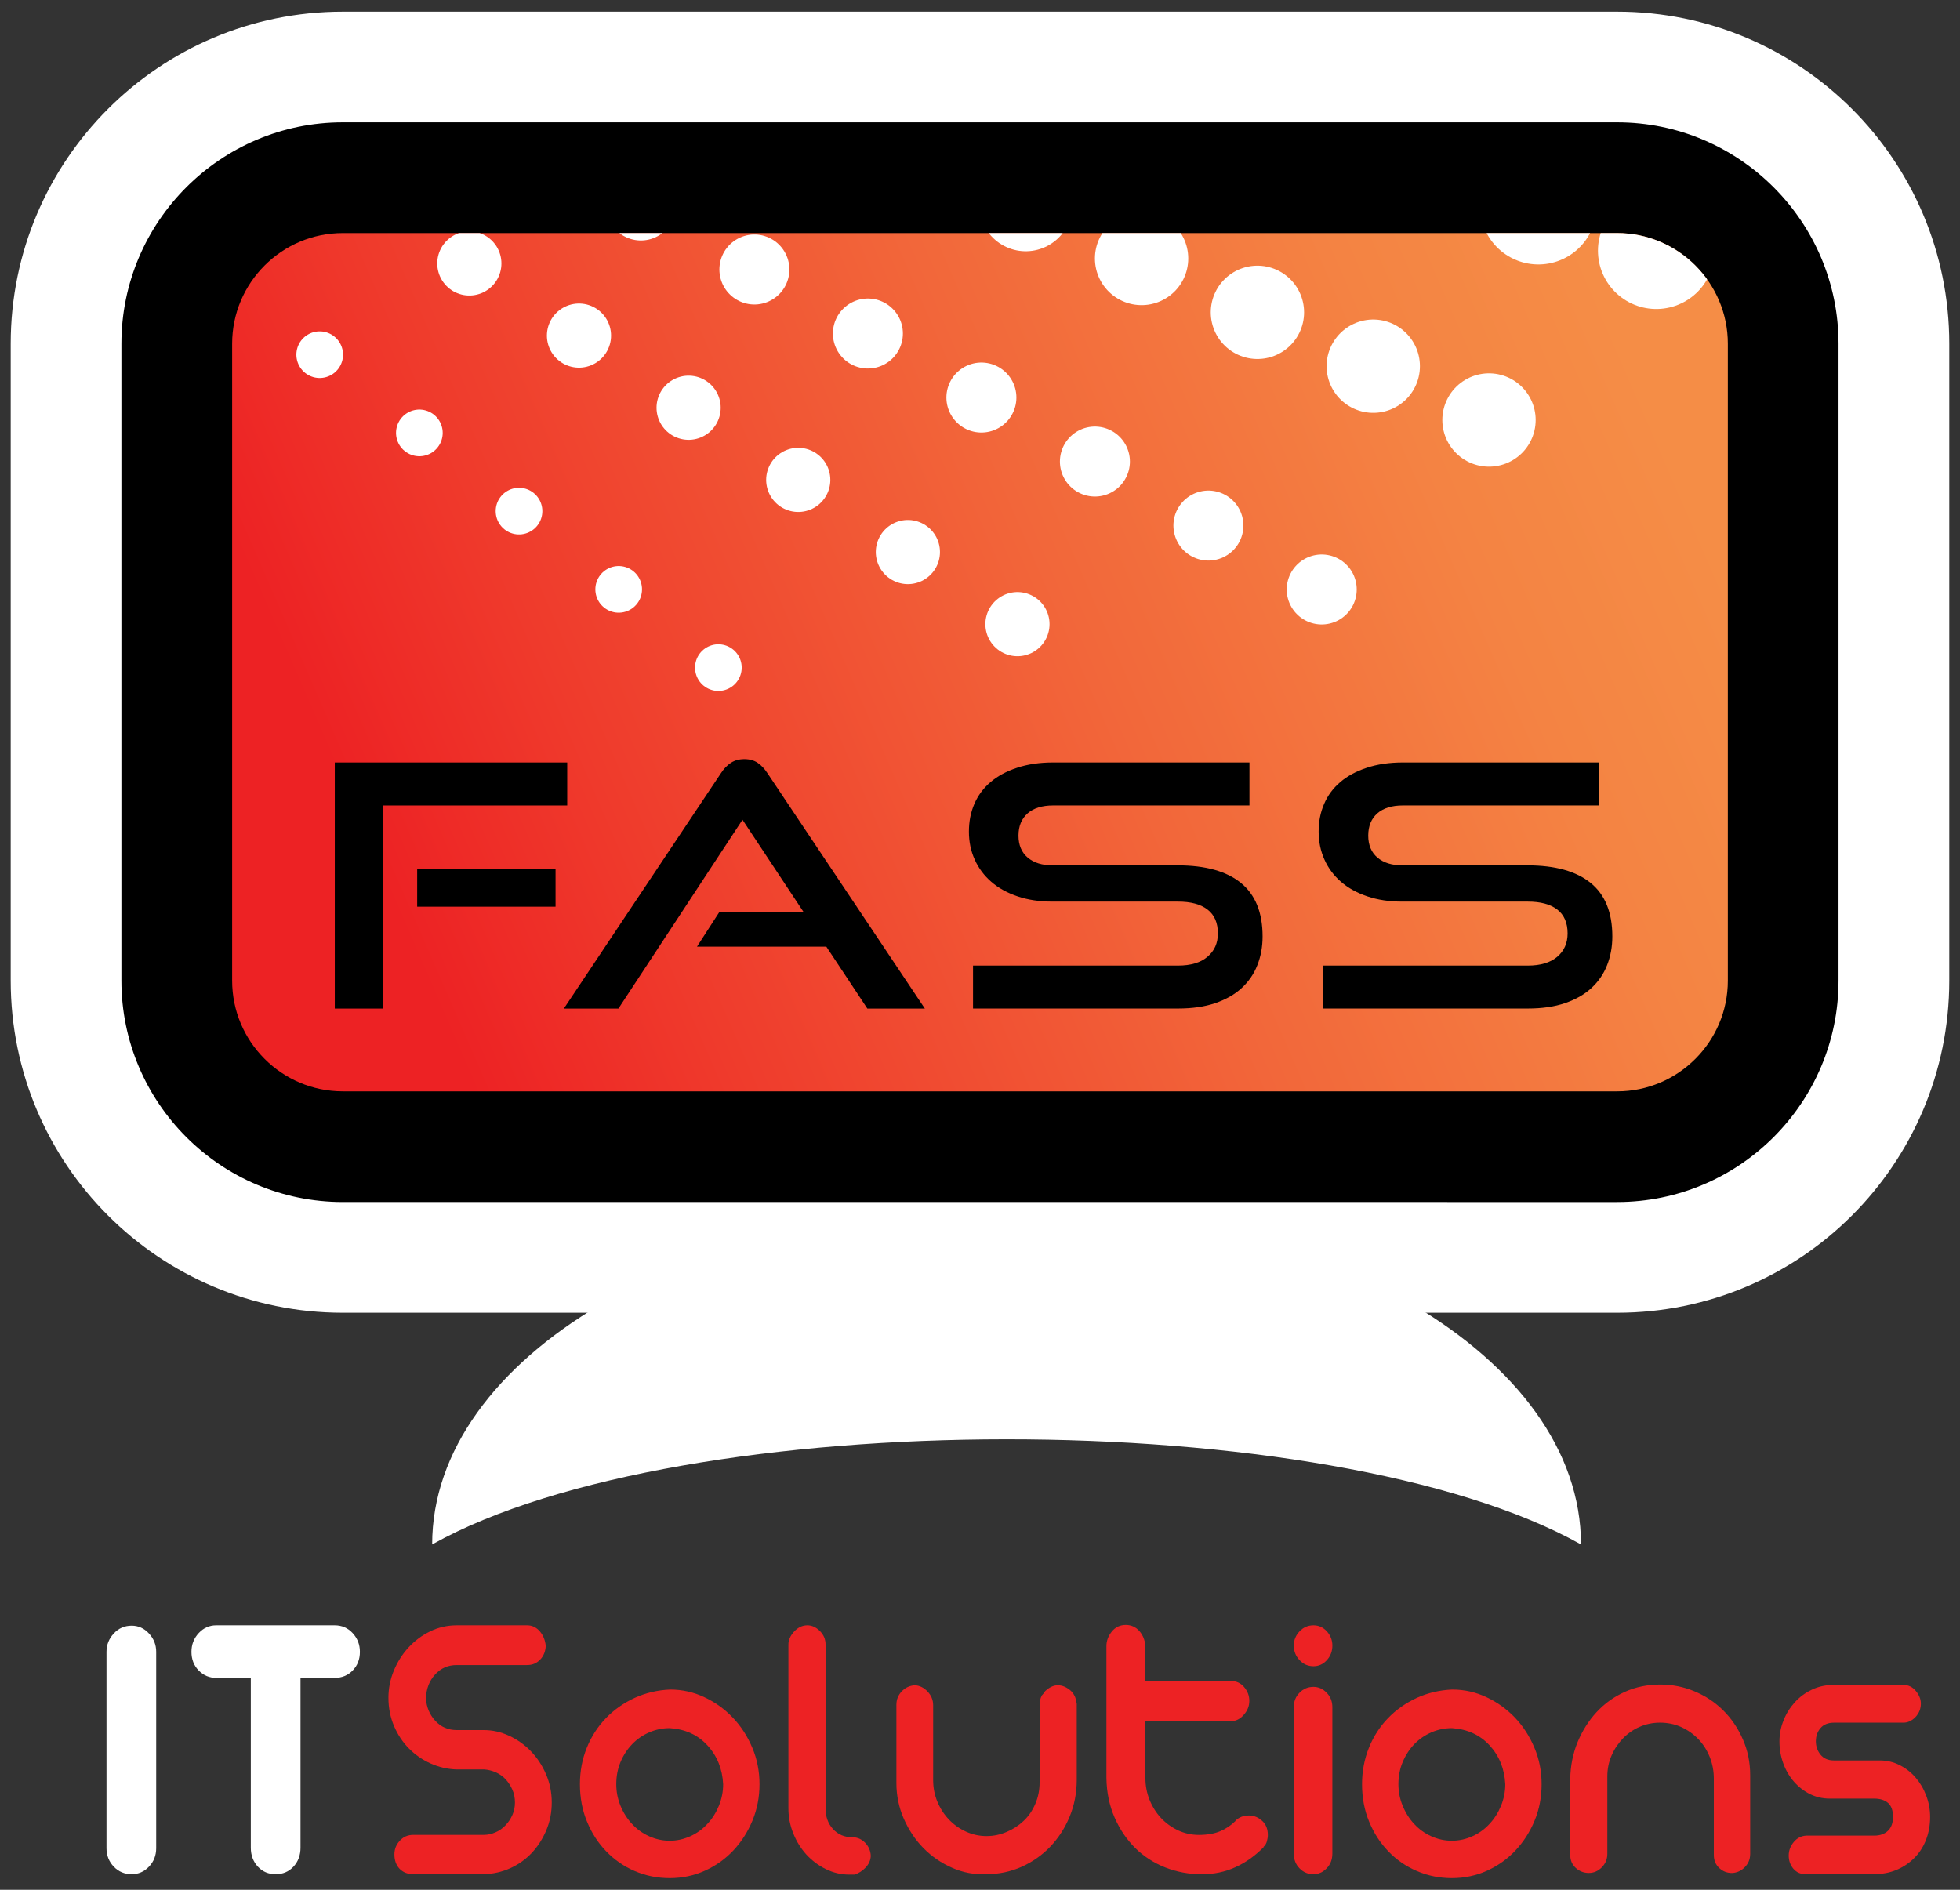
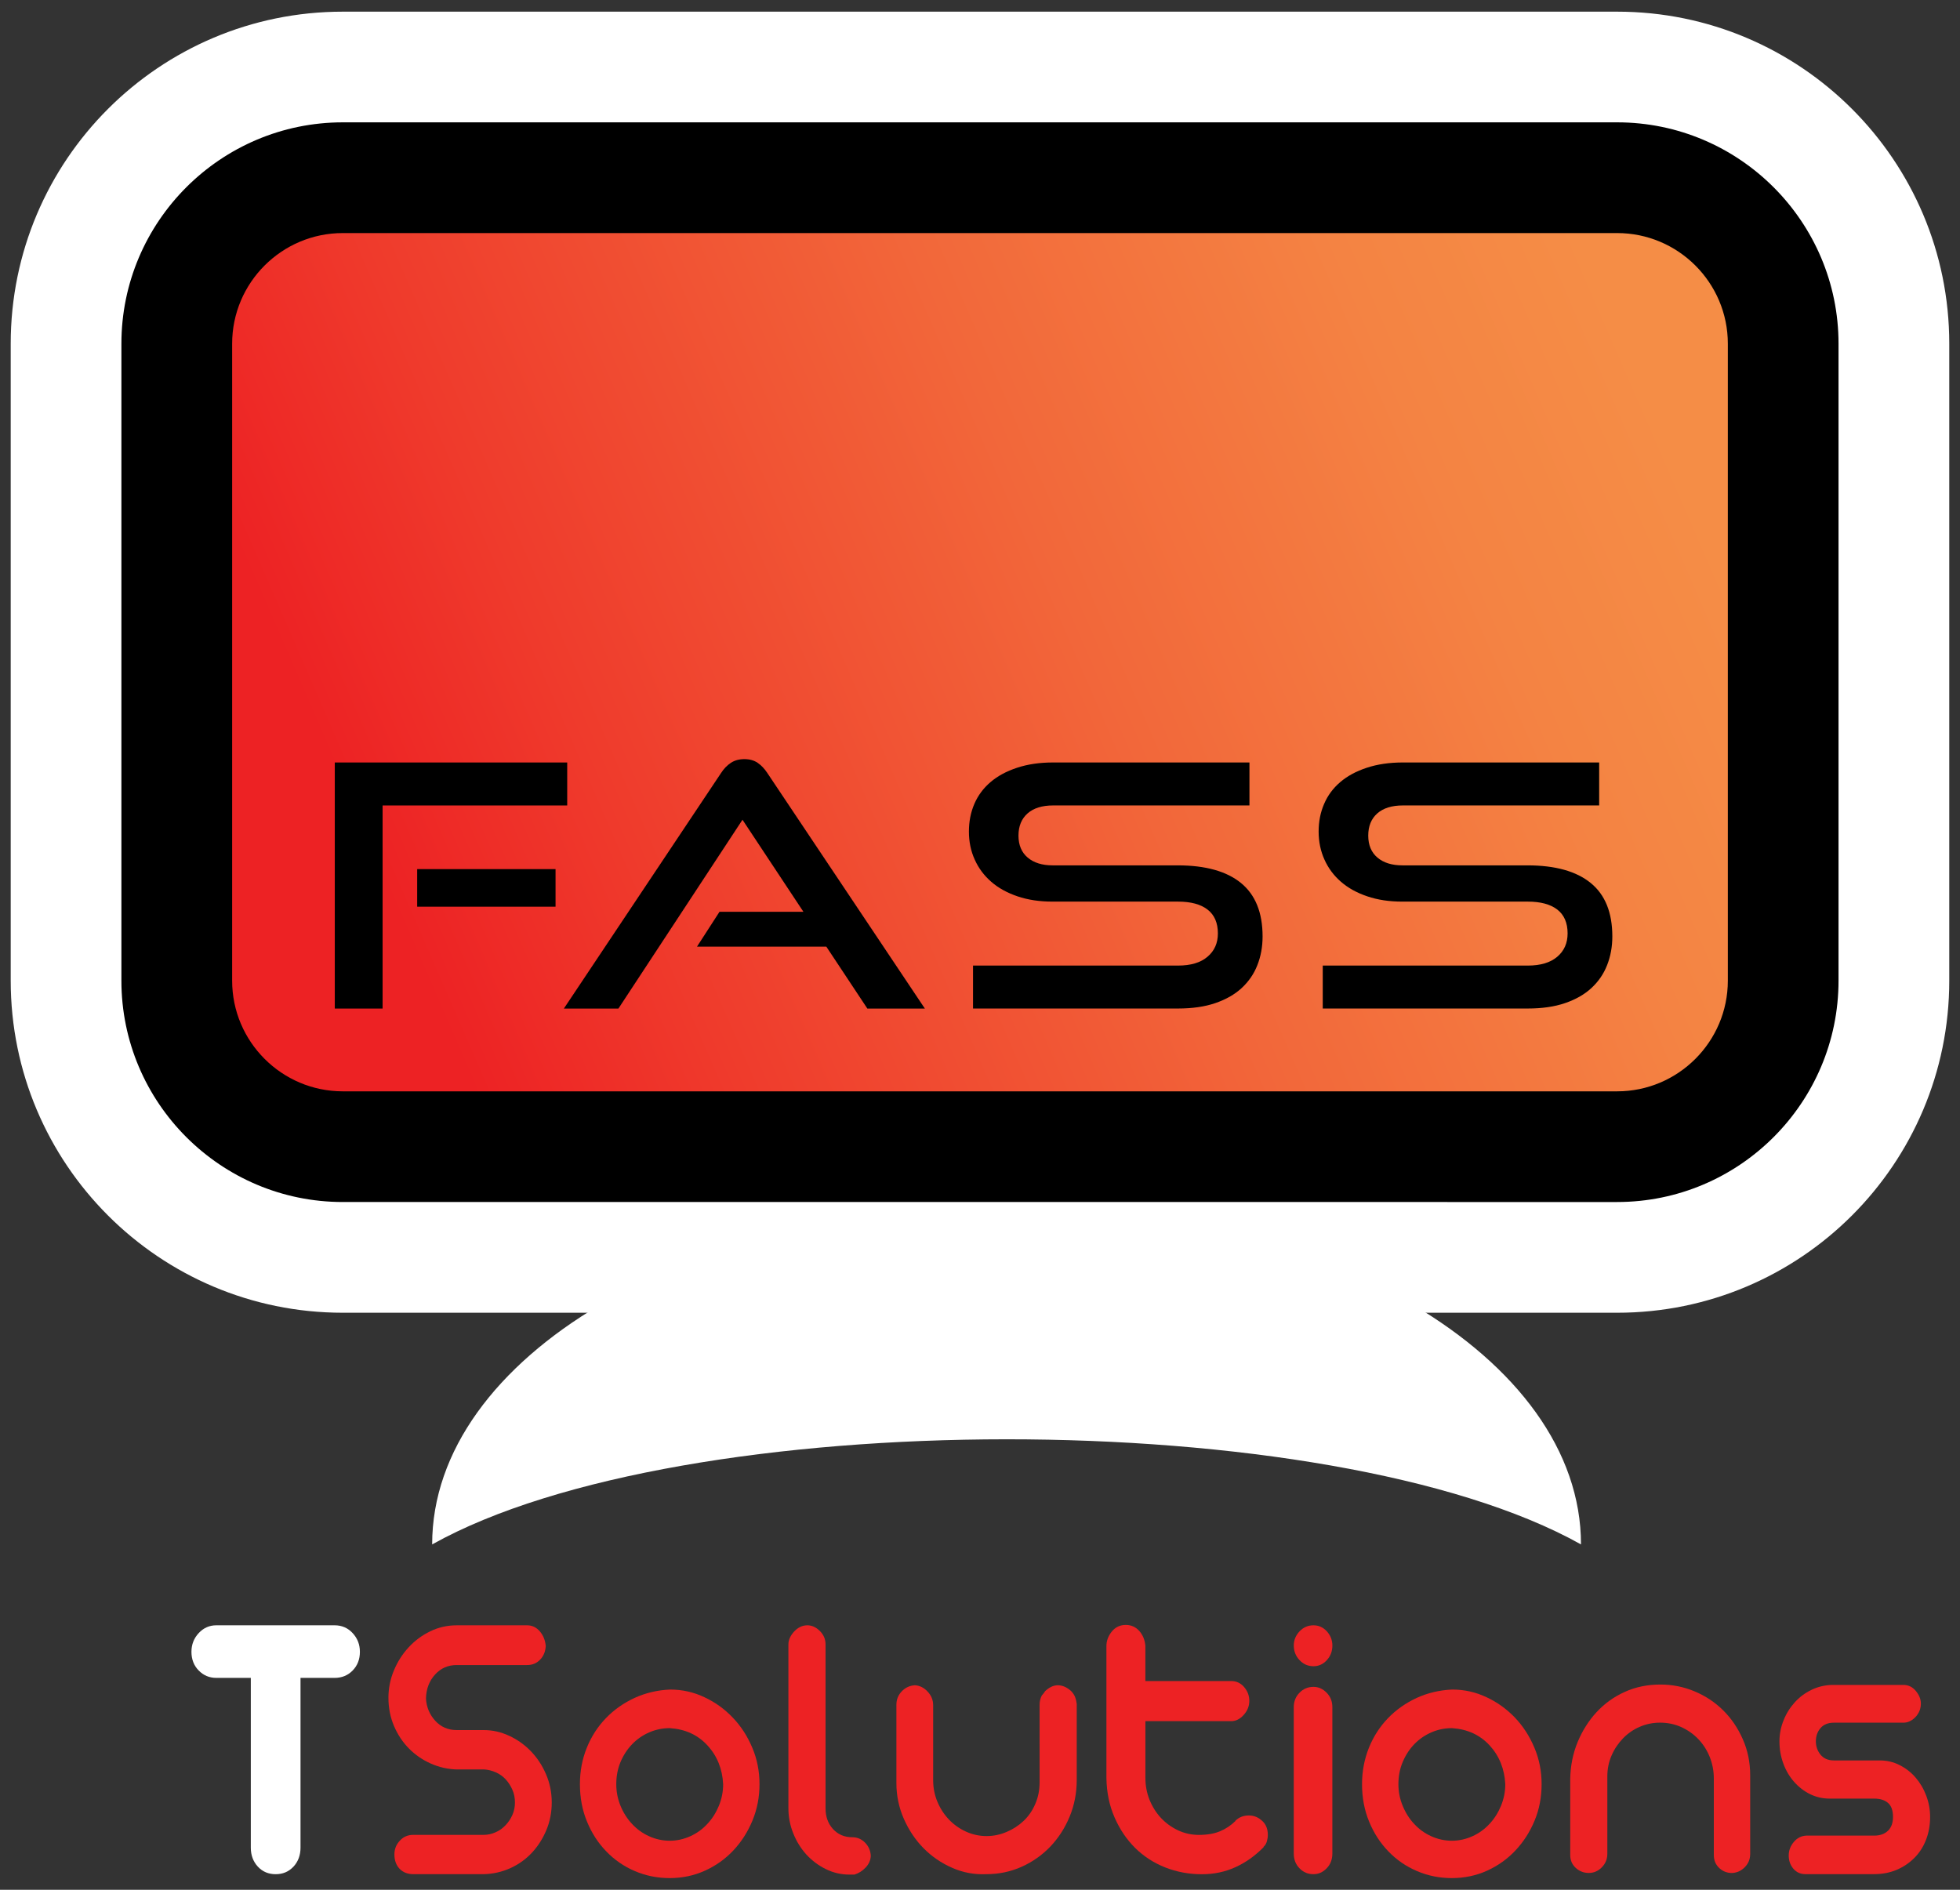
<svg xmlns="http://www.w3.org/2000/svg" xmlns:xlink="http://www.w3.org/1999/xlink" version="1.1" x="0px" y="0px" width="84px" height="81px" viewBox="0 0 84 81" xml:space="preserve">
  <rect x="0" y="0" width="84" height="81" fill="#333333" stroke="none" />
  <g id="Layer_1">
    <g id="RSS">
	</g>
    <g id="Go_to_Web">
	</g>
  </g>
  <g id="Layer_4">
    <g>
      <path display="none" fill="none" stroke="#FFFFFF" stroke-width="3" stroke-linecap="round" stroke-miterlimit="10" d="    M-1621.268,437.384c0-3.604,2.922-6.525,6.525-6.525" />
    </g>
    <g>
      <path display="none" fill="none" stroke="#FFFFFF" stroke-width="3" stroke-linecap="round" stroke-miterlimit="10" d="    M-1625.199,437.384c0-5.775,4.682-10.458,10.457-10.458" />
    </g>
    <g id="Home">
	</g>
    <g>
      <g>
        <path fill="#ffffff" d="M0.459,42.033c0,7.861,6.373,14.234,14.232,14.234h54.615c7.861,0,14.234-6.373,14.234-14.234V14.732     c0-7.859-6.373-14.232-14.234-14.232H14.691C6.832,0.5,0.459,6.873,0.459,14.732V42.033z" />
      </g>
      <g>
        <path fill="#000000" d="M14.691,51.521c-5.232,0-9.488-4.256-9.488-9.488V14.732c0-5.23,4.256-9.488,9.488-9.488h54.615     c5.232,0,9.488,4.258,9.488,9.488v27.301c0,5.232-4.256,9.488-9.488,9.488H14.691z" />
      </g>
      <g>
        <linearGradient id="SVGID_2_" gradientUnits="userSpaceOnUse" x1="70.254" y1="16.111" x2="17.013" y2="39.236">
          <stop offset="0" style="stop-color:#F58D46" />
          <stop offset="0.166" style="stop-color:#F48343" />
          <stop offset="0.451" style="stop-color:#F2673A" />
          <stop offset="0.819" style="stop-color:#EF3B2C" />
          <stop offset="1" style="stop-color:#ED2224" />
        </linearGradient>
        <path fill="url(#SVGID_2_)" d="M14.691,46.777c-2.615,0-4.742-2.129-4.742-4.744V14.732c0-2.615,2.127-4.742,4.742-4.742h54.615     c2.615,0,4.744,2.127,4.744,4.742v27.301c0,2.615-2.129,4.744-4.744,4.744H14.691z" />
      </g>
      <path fill="#ffffff" d="M18.521,66.197c0-8.025,11.021-14.533,24.617-14.533c13.598,0,24.619,6.508,24.619,14.533    C56.994,60.174,29.238,60.205,18.521,66.197z" />
      <g>
-         <path fill="#ffffff" d="M5.645,69.68c0.285,0,0.533,0.111,0.74,0.336c0.207,0.223,0.309,0.484,0.309,0.785v8.414     c0,0.311-0.102,0.576-0.309,0.793s-0.455,0.324-0.74,0.324c-0.307,0-0.564-0.107-0.77-0.324     c-0.207-0.217-0.311-0.482-0.311-0.793v-8.414c0-0.301,0.104-0.563,0.311-0.785C5.08,69.791,5.338,69.68,5.645,69.68z" />
        <path fill="#ffffff" d="M15.113,69.998c0.207,0.223,0.311,0.49,0.311,0.803c0,0.322-0.104,0.59-0.311,0.801     c-0.205,0.211-0.465,0.316-0.771,0.316h-1.463v7.279c0,0.322-0.1,0.594-0.301,0.811c-0.203,0.217-0.455,0.324-0.764,0.324     c-0.307,0-0.563-0.107-0.764-0.324c-0.199-0.217-0.301-0.488-0.301-0.811v-7.279H9.27c-0.295,0-0.547-0.105-0.754-0.316     s-0.311-0.479-0.311-0.801c0-0.313,0.104-0.58,0.311-0.803s0.459-0.334,0.754-0.334h5.072     C14.648,69.664,14.908,69.775,15.113,69.998z" />
        <path fill="#ED2224" d="M18.645,71.775c-0.248,0.273-0.379,0.615-0.389,1.027c0.021,0.367,0.152,0.684,0.396,0.953     c0.244,0.266,0.551,0.4,0.922,0.4h1.16c0.371,0,0.732,0.08,1.082,0.242c0.35,0.16,0.66,0.381,0.93,0.658     c0.27,0.279,0.488,0.605,0.652,0.986c0.164,0.377,0.248,0.783,0.248,1.219c0,0.422-0.078,0.816-0.232,1.186     c-0.154,0.365-0.359,0.689-0.619,0.967c-0.26,0.279-0.568,0.498-0.922,0.66c-0.357,0.16-0.734,0.248-1.139,0.258h-3.02     c-0.244,0-0.441-0.078-0.59-0.232c-0.148-0.156-0.221-0.361-0.221-0.619c0-0.221,0.076-0.416,0.23-0.582     c0.152-0.17,0.346-0.252,0.58-0.252h3.02c0.17,0,0.338-0.037,0.502-0.109c0.164-0.07,0.307-0.172,0.428-0.301     c0.123-0.127,0.221-0.273,0.295-0.441c0.076-0.168,0.111-0.346,0.111-0.533c0-0.201-0.035-0.385-0.111-0.553     c-0.074-0.166-0.168-0.314-0.285-0.441s-0.258-0.229-0.422-0.301s-0.33-0.115-0.5-0.125h-1.178     c-0.381-0.01-0.75-0.094-1.105-0.25c-0.354-0.156-0.668-0.371-0.938-0.643c-0.27-0.273-0.486-0.596-0.645-0.971     c-0.158-0.371-0.238-0.775-0.238-1.209c0-0.4,0.076-0.787,0.23-1.16s0.363-0.705,0.629-0.994s0.574-0.52,0.93-0.693     c0.355-0.172,0.734-0.258,1.137-0.258h3.021c0.211,0,0.391,0.086,0.541,0.258c0.148,0.174,0.232,0.383,0.254,0.627     c-0.012,0.232-0.09,0.43-0.238,0.584c-0.148,0.156-0.334,0.234-0.557,0.234h-3.021C19.203,71.367,18.893,71.502,18.645,71.775z" />
        <path fill="#ED2224" d="M28.719,72.418c0.518,0,1.008,0.109,1.469,0.328c0.463,0.215,0.867,0.508,1.217,0.875     c0.352,0.367,0.629,0.797,0.834,1.285c0.209,0.49,0.311,1.014,0.311,1.568c0,0.559-0.102,1.078-0.303,1.563     s-0.473,0.91-0.818,1.277c-0.344,0.367-0.75,0.656-1.217,0.867c-0.465,0.211-0.969,0.318-1.51,0.318     c-0.529,0-1.027-0.1-1.496-0.301c-0.465-0.199-0.873-0.48-1.223-0.844c-0.35-0.361-0.625-0.787-0.826-1.277     c-0.203-0.49-0.303-1.023-0.303-1.604c0-0.555,0.098-1.074,0.295-1.561c0.195-0.484,0.469-0.906,0.818-1.268     s0.76-0.65,1.232-0.869C27.67,72.561,28.178,72.441,28.719,72.418z M28.701,74.072c-0.307,0-0.602,0.061-0.883,0.184     s-0.523,0.293-0.73,0.508c-0.207,0.217-0.373,0.471-0.494,0.76s-0.182,0.607-0.182,0.951c0,0.324,0.061,0.633,0.182,0.928     s0.287,0.555,0.494,0.775c0.207,0.225,0.449,0.4,0.73,0.527s0.576,0.193,0.883,0.193c0.309,0,0.602-0.066,0.883-0.193     s0.525-0.303,0.73-0.527c0.209-0.221,0.371-0.48,0.494-0.775c0.121-0.295,0.184-0.604,0.184-0.928     c-0.033-0.654-0.256-1.209-0.67-1.66c-0.412-0.451-0.947-0.697-1.604-0.742H28.701z" />
        <path fill="#ED2224" d="M34.602,69.664c0.191,0,0.369,0.08,0.533,0.242s0.246,0.354,0.246,0.576v7.029     c0,0.355,0.105,0.65,0.318,0.885c0.213,0.232,0.486,0.352,0.826,0.352c0.213,0,0.395,0.076,0.549,0.232     c0.152,0.156,0.236,0.346,0.246,0.568c-0.01,0.189-0.084,0.355-0.223,0.5c-0.137,0.145-0.297,0.244-0.477,0.301h-0.223     c-0.35,0-0.684-0.078-1.002-0.234c-0.316-0.154-0.596-0.365-0.836-0.625c-0.236-0.262-0.426-0.564-0.563-0.912     c-0.139-0.344-0.207-0.701-0.207-1.066v-7.029c0-0.189,0.082-0.373,0.246-0.553C34.201,69.754,34.391,69.664,34.602,69.664z" />
        <path fill="#ED2224" d="M39.211,72.234c0.201,0.012,0.383,0.1,0.541,0.268c0.16,0.168,0.24,0.363,0.24,0.584v3.207     c0,0.332,0.061,0.645,0.182,0.934s0.287,0.543,0.492,0.76c0.209,0.219,0.451,0.391,0.732,0.52     c0.281,0.127,0.576,0.191,0.883,0.191c0.297,0,0.582-0.059,0.857-0.176c0.277-0.117,0.521-0.275,0.732-0.475     c0.211-0.201,0.379-0.443,0.5-0.729c0.123-0.283,0.184-0.592,0.184-0.926V73.07c0-0.145,0.031-0.277,0.096-0.4     c0.053-0.055,0.102-0.117,0.143-0.186c0.18-0.166,0.361-0.25,0.541-0.25c0.201,0,0.391,0.084,0.572,0.25     c0.086,0.09,0.143,0.18,0.176,0.27c0.031,0.088,0.053,0.182,0.064,0.283v3.256c0,0.557-0.102,1.08-0.303,1.568     c-0.201,0.49-0.479,0.918-0.828,1.287c-0.35,0.365-0.76,0.656-1.232,0.867s-0.977,0.316-1.518,0.316     c-0.51,0.023-0.998-0.068-1.463-0.275c-0.467-0.205-0.875-0.486-1.225-0.842s-0.631-0.777-0.844-1.262     c-0.211-0.484-0.316-0.992-0.316-1.527V73.07c0-0.223,0.076-0.414,0.23-0.576C38.801,72.334,38.99,72.246,39.211,72.234z" />
        <path fill="#ED2224" d="M48.246,69.648c0.232,0,0.426,0.086,0.58,0.258c0.154,0.174,0.24,0.387,0.262,0.643v1.504h3.674     c0.223,0,0.408,0.084,0.557,0.258s0.223,0.369,0.223,0.594c0,0.223-0.08,0.422-0.24,0.6c-0.158,0.178-0.338,0.268-0.539,0.268     h-3.674v2.438c0,0.324,0.059,0.633,0.174,0.926c0.119,0.295,0.281,0.555,0.486,0.777c0.207,0.223,0.451,0.4,0.732,0.535     c0.279,0.131,0.58,0.199,0.896,0.199c0.361,0,0.666-0.053,0.916-0.158c0.248-0.105,0.469-0.254,0.658-0.441h-0.014     c0.158-0.158,0.354-0.234,0.586-0.234c0.225,0,0.42,0.084,0.59,0.25c0.148,0.145,0.223,0.34,0.223,0.584     c0,0.09-0.014,0.182-0.041,0.275c-0.025,0.096-0.076,0.176-0.15,0.242h0.018c-0.371,0.379-0.779,0.668-1.219,0.867     c-0.439,0.201-0.918,0.301-1.438,0.301c-0.551,0-1.074-0.098-1.566-0.291c-0.494-0.195-0.922-0.473-1.289-0.834     c-0.365-0.363-0.66-0.797-0.881-1.303c-0.223-0.508-0.342-1.072-0.352-1.695v-5.66c0-0.223,0.078-0.43,0.23-0.619     C47.803,69.742,48.002,69.648,48.246,69.648z" />
        <path fill="#ED2224" d="M57.102,70.531c0,0.246-0.08,0.455-0.238,0.627c-0.158,0.174-0.35,0.26-0.572,0.26     c-0.234,0-0.432-0.086-0.596-0.26c-0.164-0.172-0.248-0.381-0.248-0.627c0-0.232,0.084-0.436,0.248-0.609     c0.164-0.172,0.361-0.258,0.596-0.258c0.223,0,0.414,0.086,0.572,0.258C57.021,70.096,57.102,70.299,57.102,70.531z      M56.291,80.332c-0.234,0-0.432-0.082-0.596-0.25c-0.164-0.166-0.248-0.379-0.248-0.633V73.17c0-0.244,0.084-0.451,0.248-0.617     c0.164-0.168,0.361-0.25,0.596-0.25c0.213,0,0.4,0.082,0.564,0.25c0.164,0.166,0.246,0.373,0.246,0.617v6.279     c0,0.254-0.082,0.467-0.246,0.633C56.691,80.25,56.504,80.332,56.291,80.332z" />
        <path fill="#ED2224" d="M62.238,72.418c0.518,0,1.008,0.109,1.469,0.328c0.463,0.215,0.867,0.508,1.219,0.875     c0.35,0.367,0.627,0.797,0.832,1.285c0.209,0.49,0.311,1.014,0.311,1.568c0,0.559-0.1,1.078-0.301,1.563s-0.475,0.91-0.82,1.277     c-0.344,0.367-0.75,0.656-1.215,0.867c-0.467,0.211-0.971,0.318-1.512,0.318c-0.529,0-1.027-0.1-1.494-0.301     c-0.467-0.199-0.875-0.48-1.225-0.844c-0.35-0.361-0.625-0.787-0.826-1.277c-0.203-0.49-0.303-1.023-0.303-1.604     c0-0.555,0.1-1.074,0.295-1.561c0.195-0.484,0.469-0.906,0.818-1.268s0.76-0.65,1.232-0.869     C61.189,72.561,61.697,72.441,62.238,72.418z M62.221,74.072c-0.307,0-0.602,0.061-0.883,0.184s-0.523,0.293-0.73,0.508     c-0.207,0.217-0.371,0.471-0.492,0.76c-0.123,0.289-0.184,0.607-0.184,0.951c0,0.324,0.061,0.633,0.184,0.928     c0.121,0.295,0.285,0.555,0.492,0.775c0.207,0.225,0.449,0.4,0.73,0.527s0.576,0.193,0.883,0.193     c0.309,0,0.602-0.066,0.883-0.193s0.525-0.303,0.73-0.527c0.209-0.221,0.371-0.48,0.494-0.775     c0.121-0.295,0.184-0.604,0.184-0.928c-0.033-0.654-0.256-1.209-0.668-1.66c-0.414-0.451-0.949-0.697-1.605-0.742H62.221z" />
        <path fill="#ED2224" d="M71.158,72.203c0.51,0,0.996,0.096,1.463,0.291s0.875,0.465,1.225,0.811     c0.35,0.344,0.631,0.756,0.842,1.234c0.213,0.479,0.32,0.996,0.32,1.553v3.373c0,0.223-0.078,0.412-0.23,0.566     c-0.154,0.158-0.338,0.24-0.551,0.25c-0.211,0-0.393-0.07-0.547-0.215c-0.154-0.146-0.23-0.328-0.23-0.553v-3.271     c0-0.334-0.059-0.645-0.176-0.936c-0.117-0.289-0.279-0.543-0.484-0.758c-0.207-0.219-0.451-0.391-0.732-0.52     c-0.279-0.127-0.586-0.191-0.914-0.191c-0.307,0-0.596,0.059-0.865,0.176c-0.271,0.115-0.51,0.281-0.717,0.492     c-0.205,0.213-0.371,0.455-0.492,0.734c-0.123,0.279-0.184,0.58-0.184,0.902v3.322c0,0.223-0.08,0.416-0.238,0.576     s-0.344,0.24-0.557,0.24c-0.211,0-0.398-0.07-0.557-0.215c-0.158-0.146-0.238-0.328-0.238-0.553v-3.271     c0.01-0.557,0.115-1.08,0.316-1.57c0.203-0.488,0.473-0.916,0.813-1.285c0.34-0.367,0.74-0.656,1.209-0.867     C70.098,72.307,70.607,72.203,71.158,72.203z" />
        <path fill="#ED2224" d="M76.262,74.639c0-0.311,0.059-0.611,0.176-0.9c0.115-0.291,0.275-0.545,0.477-0.77     c0.201-0.223,0.438-0.4,0.709-0.533c0.27-0.133,0.563-0.205,0.881-0.217h3.068c0.213,0,0.391,0.086,0.533,0.258     c0.145,0.174,0.217,0.354,0.217,0.543c0,0.223-0.08,0.416-0.23,0.576c-0.156,0.162-0.328,0.242-0.52,0.242H78.6     c-0.254,0-0.447,0.078-0.58,0.234s-0.197,0.346-0.197,0.566c0,0.211,0.064,0.402,0.197,0.568s0.326,0.25,0.58,0.25h1.957     c0.307,0,0.594,0.066,0.857,0.201c0.266,0.135,0.494,0.313,0.684,0.535c0.191,0.221,0.344,0.48,0.455,0.775     s0.166,0.598,0.166,0.908c0,0.357-0.059,0.686-0.176,0.986s-0.283,0.559-0.502,0.777c-0.217,0.217-0.471,0.387-0.762,0.51     c-0.291,0.121-0.611,0.182-0.961,0.182h-2.943c-0.213,0-0.383-0.078-0.516-0.232c-0.133-0.156-0.199-0.346-0.199-0.568     c0-0.211,0.07-0.402,0.215-0.576c0.143-0.172,0.32-0.264,0.533-0.275h2.91c0.252,0,0.451-0.07,0.596-0.209     c0.143-0.139,0.215-0.336,0.215-0.594c0-0.277-0.072-0.477-0.215-0.6c-0.145-0.123-0.344-0.184-0.596-0.184h-1.91     c-0.295,0-0.574-0.064-0.834-0.191c-0.26-0.129-0.488-0.305-0.684-0.527c-0.197-0.223-0.35-0.482-0.461-0.783     S76.262,74.973,76.262,74.639z" />
      </g>
      <g>
        <defs>
-           <path id="SVGID_1_" d="M14.691,46.777c-2.615,0-4.742-2.129-4.742-4.744V14.732c0-2.615,2.127-4.742,4.742-4.742h54.615      c2.615,0,4.744,2.127,4.744,4.742v27.301c0,2.615-2.129,4.744-4.744,4.744H14.691z" />
-         </defs>
+           </defs>
        <clipPath id="SVGID_3_">
          <use xlink:href="#SVGID_1_" overflow="visible" />
        </clipPath>
        <g clip-path="url(#SVGID_3_)">
          <g>
            <line fill="none" stroke="#FFFFFF" stroke-width="5" stroke-linecap="round" x1="-50.365" y1="-35.094" x2="-50.365" y2="-35.094" />
            <line fill="none" stroke="#FFFFFF" stroke-width="5" stroke-linecap="round" stroke-dasharray="0,5.405" x1="-45.309" y1="-33.184" x2="68.456" y2="9.789" />
            <line fill="none" stroke="#FFFFFF" stroke-width="5" stroke-linecap="round" x1="70.984" y1="10.744" x2="70.984" y2="10.744" />
          </g>
        </g>
        <g clip-path="url(#SVGID_3_)">
          <g>
            <line fill="none" stroke="#FFFFFF" stroke-width="4" stroke-linecap="round" x1="-50.365" y1="-35.094" x2="-50.365" y2="-35.094" />
            <line fill="none" stroke="#FFFFFF" stroke-width="4" stroke-linecap="round" stroke-dasharray="0,5.475" x1="-45.4" y1="-32.785" x2="61.332" y2="16.848" />
            <line fill="none" stroke="#FFFFFF" stroke-width="4" stroke-linecap="round" x1="63.814" y1="18.002" x2="63.814" y2="18.002" />
          </g>
        </g>
        <g clip-path="url(#SVGID_3_)">
          <g>
            <line fill="none" stroke="#FFFFFF" stroke-width="3" stroke-linecap="round" x1="-50.365" y1="-35.094" x2="-50.365" y2="-35.094" />
            <line fill="none" stroke="#FFFFFF" stroke-width="3" stroke-linecap="round" stroke-dasharray="0,5.585" x1="-45.501" y1="-32.351" x2="54.213" y2="23.894" />
            <line fill="none" stroke="#FFFFFF" stroke-width="3" stroke-linecap="round" x1="56.645" y1="25.266" x2="56.645" y2="25.266" />
          </g>
        </g>
        <g clip-path="url(#SVGID_3_)">
          <g>
            <line fill="none" stroke="#FFFFFF" stroke-width="2.75" stroke-linecap="round" x1="-50.365" y1="-35.094" x2="-50.365" y2="-35.094" />
            <line fill="none" stroke="#FFFFFF" stroke-width="2.75" stroke-linecap="round" stroke-dasharray="0,5.625" x1="-45.667" y1="-32.002" x2="41.256" y2="25.206" />
            <line fill="none" stroke="#FFFFFF" stroke-width="2.75" stroke-linecap="round" x1="43.605" y1="26.752" x2="43.605" y2="26.752" />
          </g>
        </g>
        <g clip-path="url(#SVGID_3_)">
          <g>
            <line fill="none" stroke="#FFFFFF" stroke-width="2" stroke-linecap="round" x1="-50.365" y1="-35.094" x2="-50.365" y2="-35.094" />
            <line fill="none" stroke="#FFFFFF" stroke-width="2" stroke-linecap="round" stroke-dasharray="0,5.43" x1="-46.094" y1="-31.74" x2="28.651" y2="26.938" />
            <line fill="none" stroke="#FFFFFF" stroke-width="2" stroke-linecap="round" x1="30.787" y1="28.615" x2="30.787" y2="28.615" />
          </g>
        </g>
      </g>
      <g>
        <path d="M14.348,43.229V32.682h9.961v1.842h-7.912v8.705H14.348z M17.879,38.863v-1.611h5.93v1.611H17.879z" />
        <path d="M37.172,43.229l-1.758-2.654h-5.543l0.965-1.494h3.596l-2.611-3.945l-5.318,8.094h-2.338l6.738-10.098     c0.117-0.182,0.258-0.328,0.418-0.434c0.162-0.107,0.355-0.16,0.58-0.16s0.416,0.053,0.572,0.16     c0.154,0.105,0.293,0.252,0.412,0.434l6.752,10.098H37.172z" />
        <path d="M41.701,43.229v-1.842h8.783c0.551,0,0.973-0.127,1.266-0.379c0.297-0.25,0.445-0.584,0.445-1     c0-0.453-0.148-0.795-0.445-1.023c-0.293-0.227-0.715-0.34-1.266-0.34h-5.381c-0.549,0-1.047-0.074-1.492-0.225     s-0.822-0.357-1.129-0.625c-0.305-0.264-0.543-0.582-0.707-0.949c-0.168-0.367-0.25-0.768-0.25-1.203     c0-0.428,0.076-0.82,0.232-1.184s0.387-0.674,0.693-0.936s0.686-0.467,1.137-0.615c0.451-0.15,0.967-0.227,1.547-0.227h8.414     v1.842h-8.414c-0.473,0-0.838,0.115-1.096,0.342c-0.258,0.229-0.389,0.545-0.389,0.951s0.133,0.721,0.396,0.943     c0.262,0.221,0.619,0.332,1.068,0.332h5.359c1.191,0,2.096,0.252,2.713,0.756c0.615,0.502,0.926,1.266,0.926,2.291     c0,0.445-0.076,0.855-0.225,1.232c-0.148,0.379-0.373,0.703-0.672,0.98c-0.297,0.275-0.676,0.49-1.129,0.645     c-0.455,0.156-0.99,0.232-1.604,0.232H41.701z" />
        <path d="M56.689,43.229v-1.842h8.785c0.549,0,0.971-0.127,1.266-0.379c0.295-0.25,0.443-0.584,0.443-1     c0-0.453-0.148-0.795-0.443-1.023c-0.295-0.227-0.717-0.34-1.266-0.34h-5.383c-0.547,0-1.047-0.074-1.49-0.225     c-0.447-0.15-0.822-0.357-1.131-0.625c-0.305-0.264-0.543-0.582-0.707-0.949c-0.166-0.367-0.25-0.768-0.25-1.203     c0-0.428,0.076-0.82,0.234-1.184c0.154-0.363,0.385-0.674,0.691-0.936s0.686-0.467,1.137-0.615     c0.451-0.15,0.969-0.227,1.549-0.227h8.412v1.842h-8.412c-0.475,0-0.84,0.115-1.098,0.342c-0.258,0.229-0.387,0.545-0.387,0.951     s0.133,0.721,0.395,0.943c0.262,0.221,0.619,0.332,1.07,0.332h5.359c1.189,0,2.094,0.252,2.711,0.756     c0.617,0.502,0.926,1.266,0.926,2.291c0,0.445-0.076,0.855-0.225,1.232c-0.148,0.379-0.373,0.703-0.672,0.98     c-0.297,0.275-0.674,0.49-1.129,0.645c-0.455,0.156-0.988,0.232-1.602,0.232H56.689z" />
      </g>
    </g>
  </g>
  <g id="Dimension_Layer">
</g>
</svg>